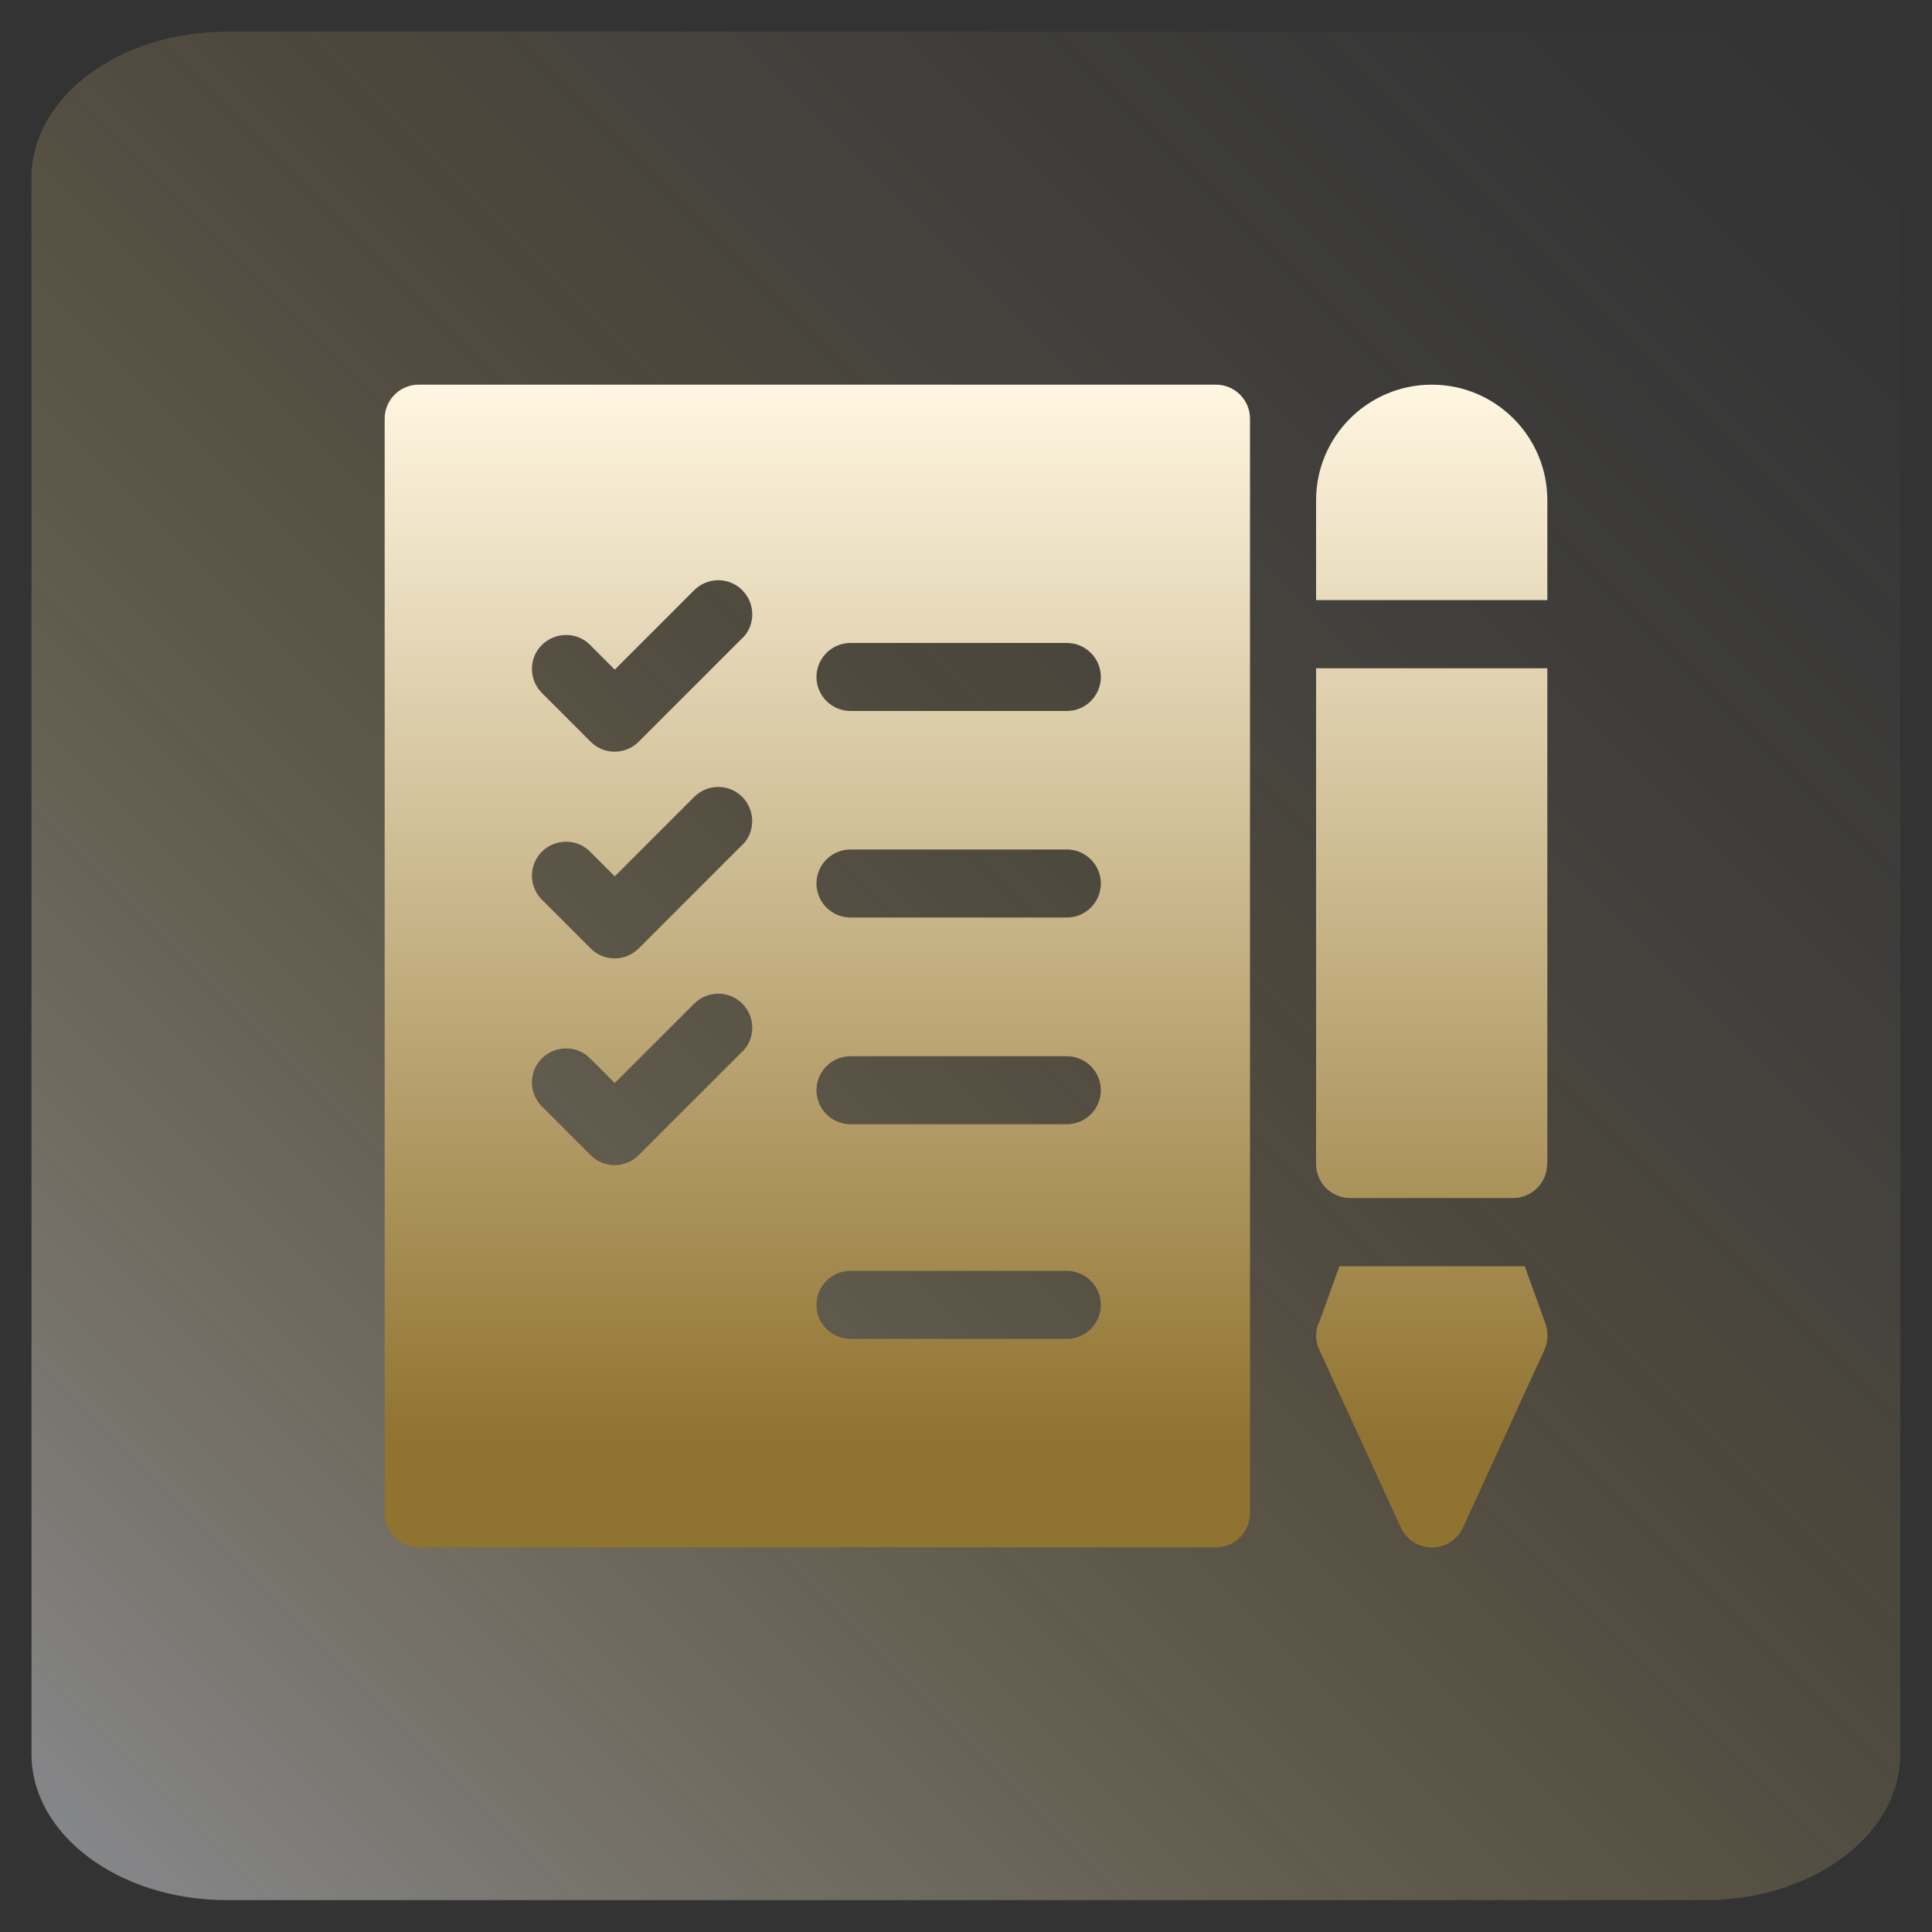
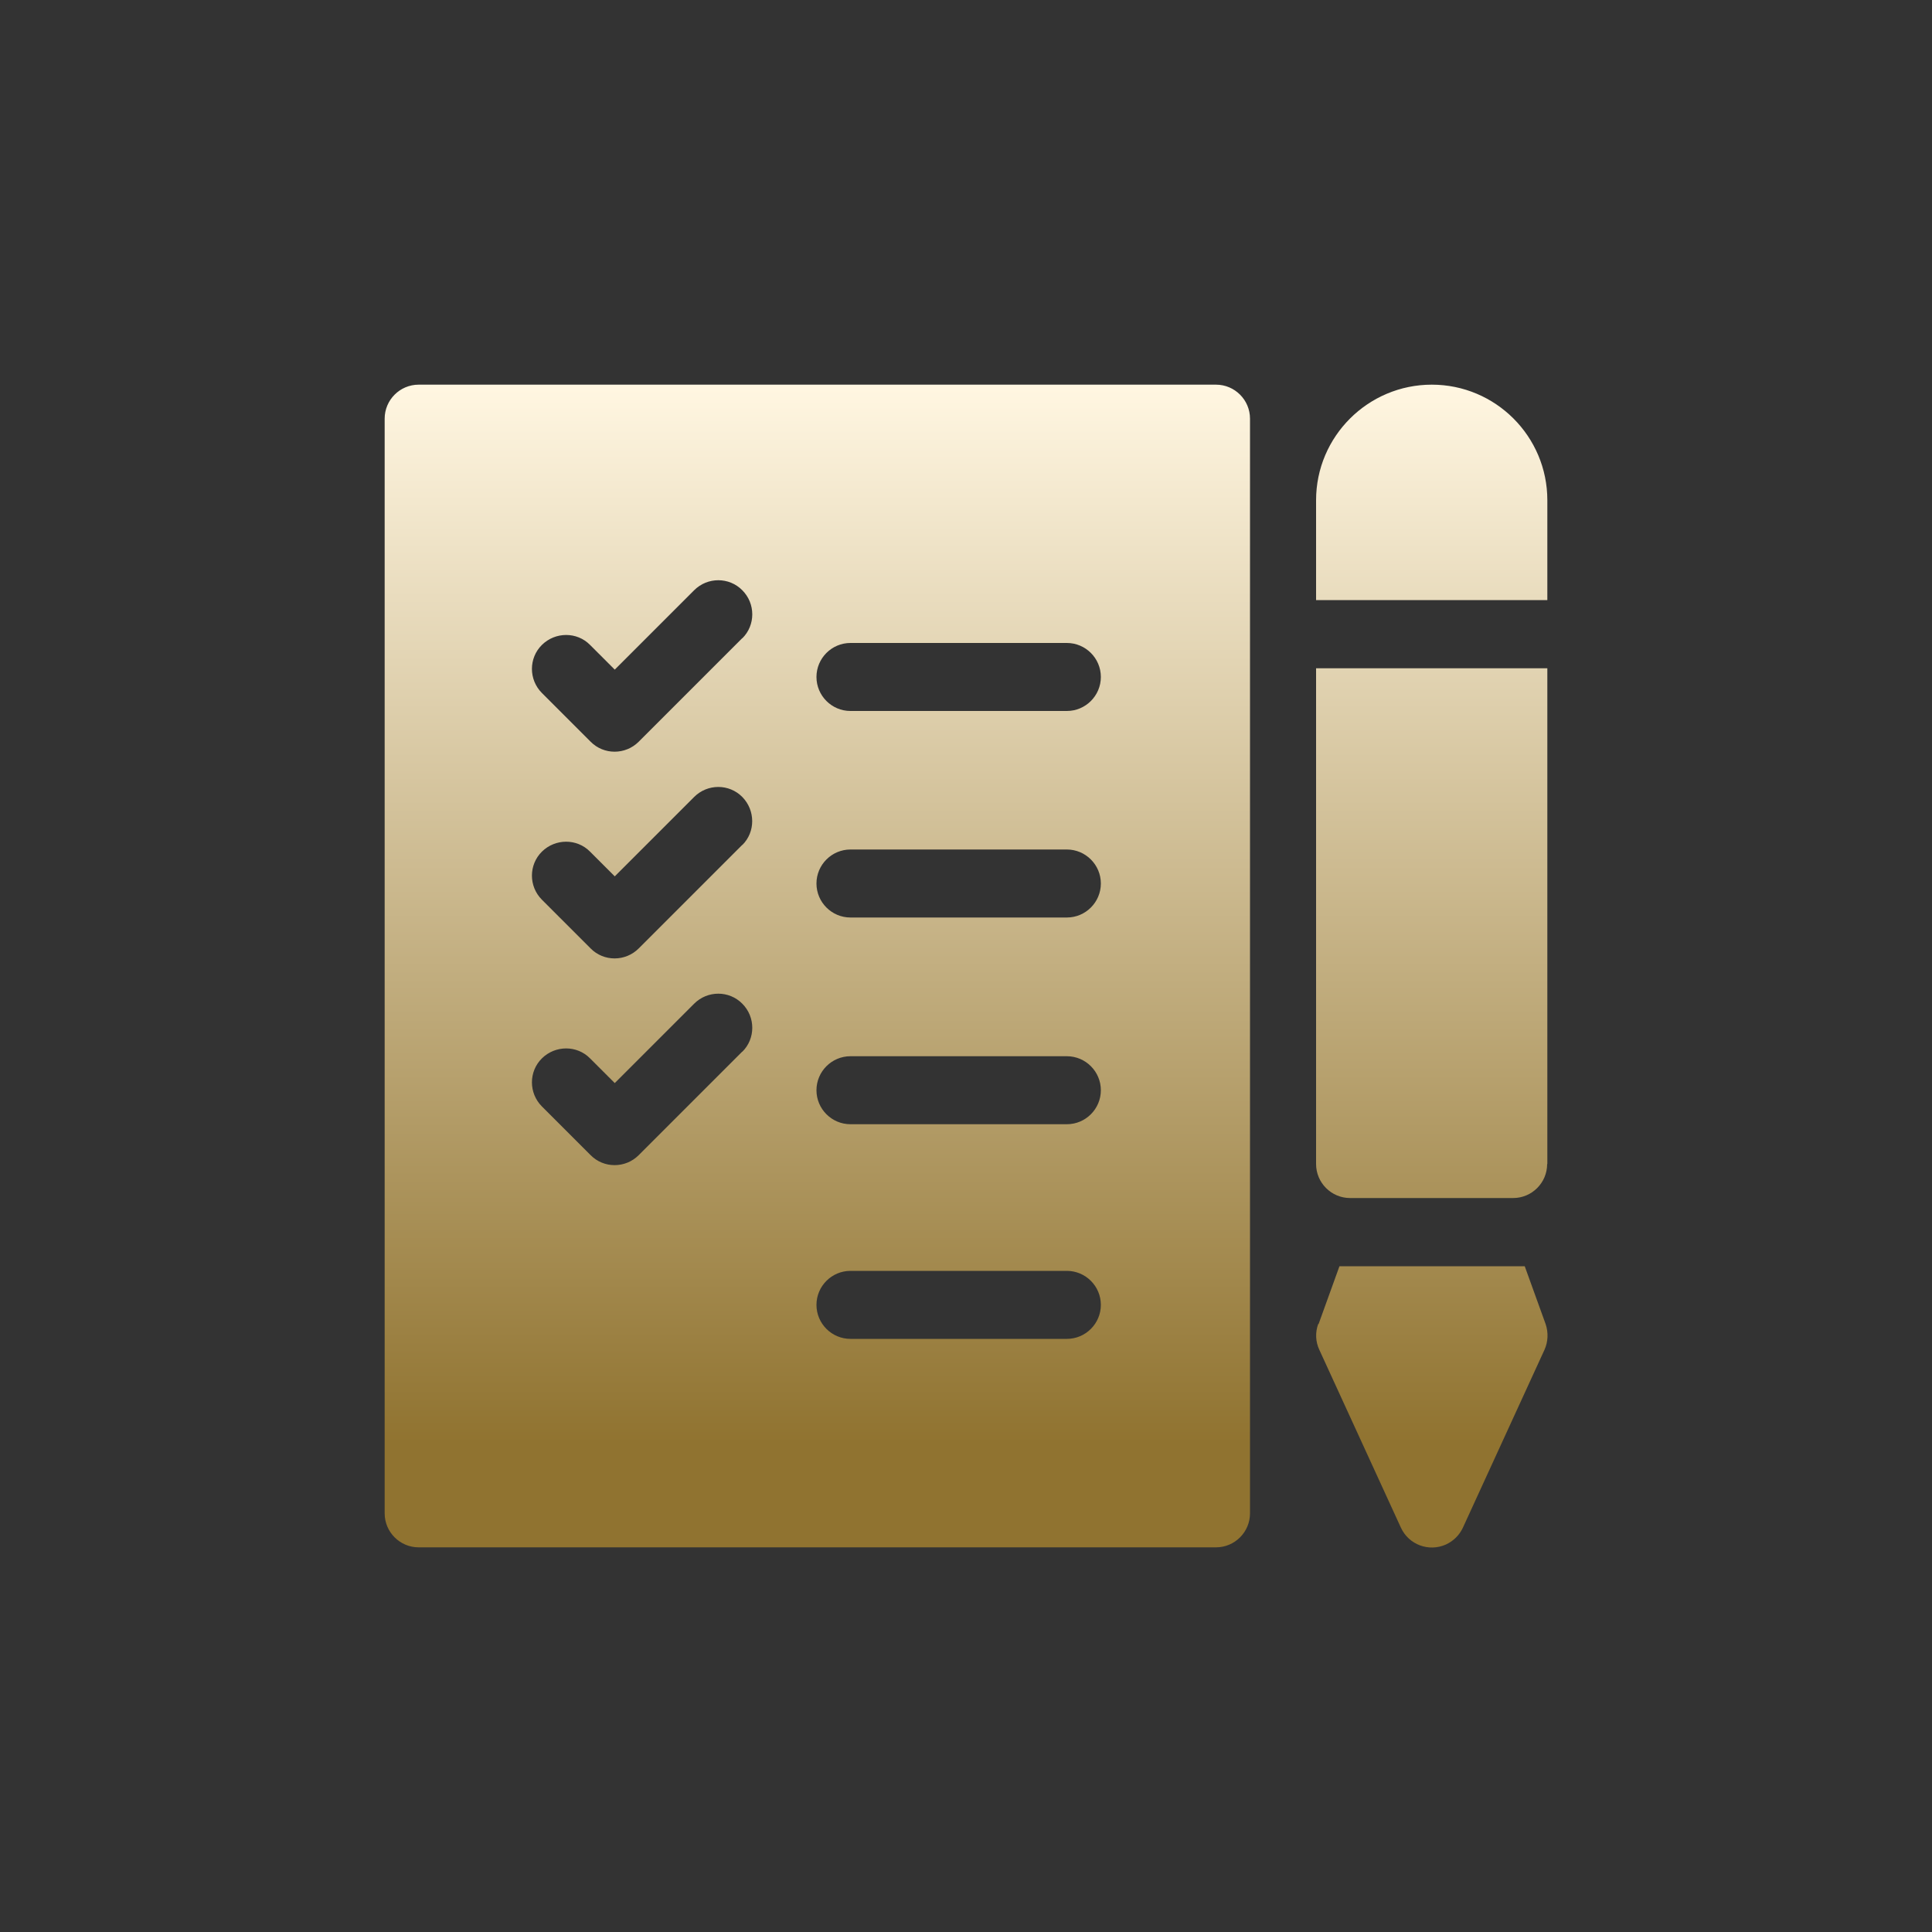
<svg xmlns="http://www.w3.org/2000/svg" id="Layer_1" data-name="Layer 1" viewBox="0 0 100 100">
  <rect x="0" y="0" width="100" height="100" fill="#333333" stroke="none" />
  <defs>
    <style>
      .cls-1 {
        fill: url(#linear-gradient-2);
      }

      .cls-2 {
        fill: url(#linear-gradient);
        fill-opacity: .5;
      }
    </style>
    <linearGradient id="linear-gradient" x1="101.84" y1=".72" x2="2.78" y2="99.78" gradientTransform="translate(-2.63 .07)" gradientUnits="userSpaceOnUse">
      <stop offset=".02" stop-color="#f7f7f9" stop-opacity="0" />
      <stop offset=".11" stop-color="#f7f2ea" stop-opacity=".03" />
      <stop offset=".25" stop-color="#f7e6c1" stop-opacity=".11" />
      <stop offset=".41" stop-color="#f7d380" stop-opacity=".25" />
      <stop offset=".42" stop-color="#f8d27c" stop-opacity=".25" />
      <stop offset=".49" stop-color="#f5d386" stop-opacity=".32" />
      <stop offset=".64" stop-color="#f0d8a1" stop-opacity=".49" />
      <stop offset=".84" stop-color="#e7dfcc" stop-opacity=".76" />
      <stop offset="1" stop-color="#e0e6f3" />
    </linearGradient>
    <linearGradient id="linear-gradient-2" x1="50" y1="20.09" x2="50" y2="74.73" gradientUnits="userSpaceOnUse">
      <stop offset="0" stop-color="#fff6e1" />
      <stop offset="1" stop-color="#907330" />
    </linearGradient>
  </defs>
-   <path class="cls-2" d="M11.74,1.63h76.51c5.59,0,10.11,3.39,10.11,7.56v81.6c0,4.18-4.53,7.56-10.11,7.56H11.74c-5.59,0-10.11-3.39-10.11-7.56V9.2c0-4.18,4.53-7.56,10.11-7.56Z" />
  <path class="cls-1" d="M62.93,19.91H21.67c-.97,0-1.76.79-1.76,1.76v56.66c0,.97.79,1.76,1.76,1.76h41.27c.97,0,1.76-.79,1.76-1.76V21.67c0-.97-.79-1.76-1.76-1.76ZM38.42,54.43l-5.36,5.36c-.69.69-1.81.69-2.49,0,0,0,0,0,0,0l-2.52-2.52c-.69-.69-.69-1.81,0-2.49s1.81-.69,2.49,0l1.28,1.28,4.11-4.11c.69-.69,1.81-.69,2.49,0,.69.69.69,1.81,0,2.49ZM38.42,43.73l-5.36,5.36c-.69.69-1.81.69-2.49,0,0,0,0,0,0,0l-2.52-2.52c-.69-.69-.69-1.81,0-2.49s1.81-.69,2.49,0l1.28,1.28,4.11-4.11c.69-.69,1.81-.69,2.49,0s.69,1.81,0,2.49h0ZM38.42,33.03l-5.36,5.36c-.69.69-1.81.69-2.49,0,0,0,0,0,0,0l-2.52-2.52c-.69-.69-.69-1.81,0-2.49s1.81-.69,2.49,0l1.28,1.28,4.11-4.11c.69-.69,1.81-.69,2.49,0,.69.69.69,1.81,0,2.49h0ZM55.22,69.3h-11.2c-.97,0-1.76-.79-1.76-1.76s.79-1.76,1.76-1.76h11.2c.97,0,1.76.79,1.76,1.76s-.79,1.76-1.76,1.76ZM55.22,58.19h-11.2c-.97,0-1.76-.79-1.76-1.76s.79-1.76,1.76-1.76h11.2c.97,0,1.76.79,1.76,1.76s-.79,1.76-1.76,1.76ZM55.22,47.49h-11.2c-.97,0-1.76-.79-1.76-1.76s.79-1.76,1.76-1.76h11.2c.97,0,1.76.79,1.76,1.76s-.79,1.76-1.76,1.76ZM55.22,36.8h-11.2c-.97,0-1.76-.79-1.76-1.76s.79-1.76,1.76-1.76h11.2c.97,0,1.76.79,1.76,1.76s-.79,1.76-1.76,1.76ZM80.09,25.89c0-3.3-2.68-5.98-5.98-5.98s-5.99,2.68-5.99,5.98v5.17h11.97v-5.17ZM68.23,68.53c-.16.44-.14.92.06,1.34l4.22,9.2c.41.89,1.45,1.27,2.34.87.38-.18.69-.48.87-.87l4.22-9.2c.19-.42.21-.9.06-1.34l-1.08-2.99h-9.59l-1.08,2.99ZM80.09,60.25v-25.66h-11.97v25.66c0,.97.79,1.76,1.76,1.76h8.44c.97,0,1.76-.79,1.76-1.76Z" />
</svg>